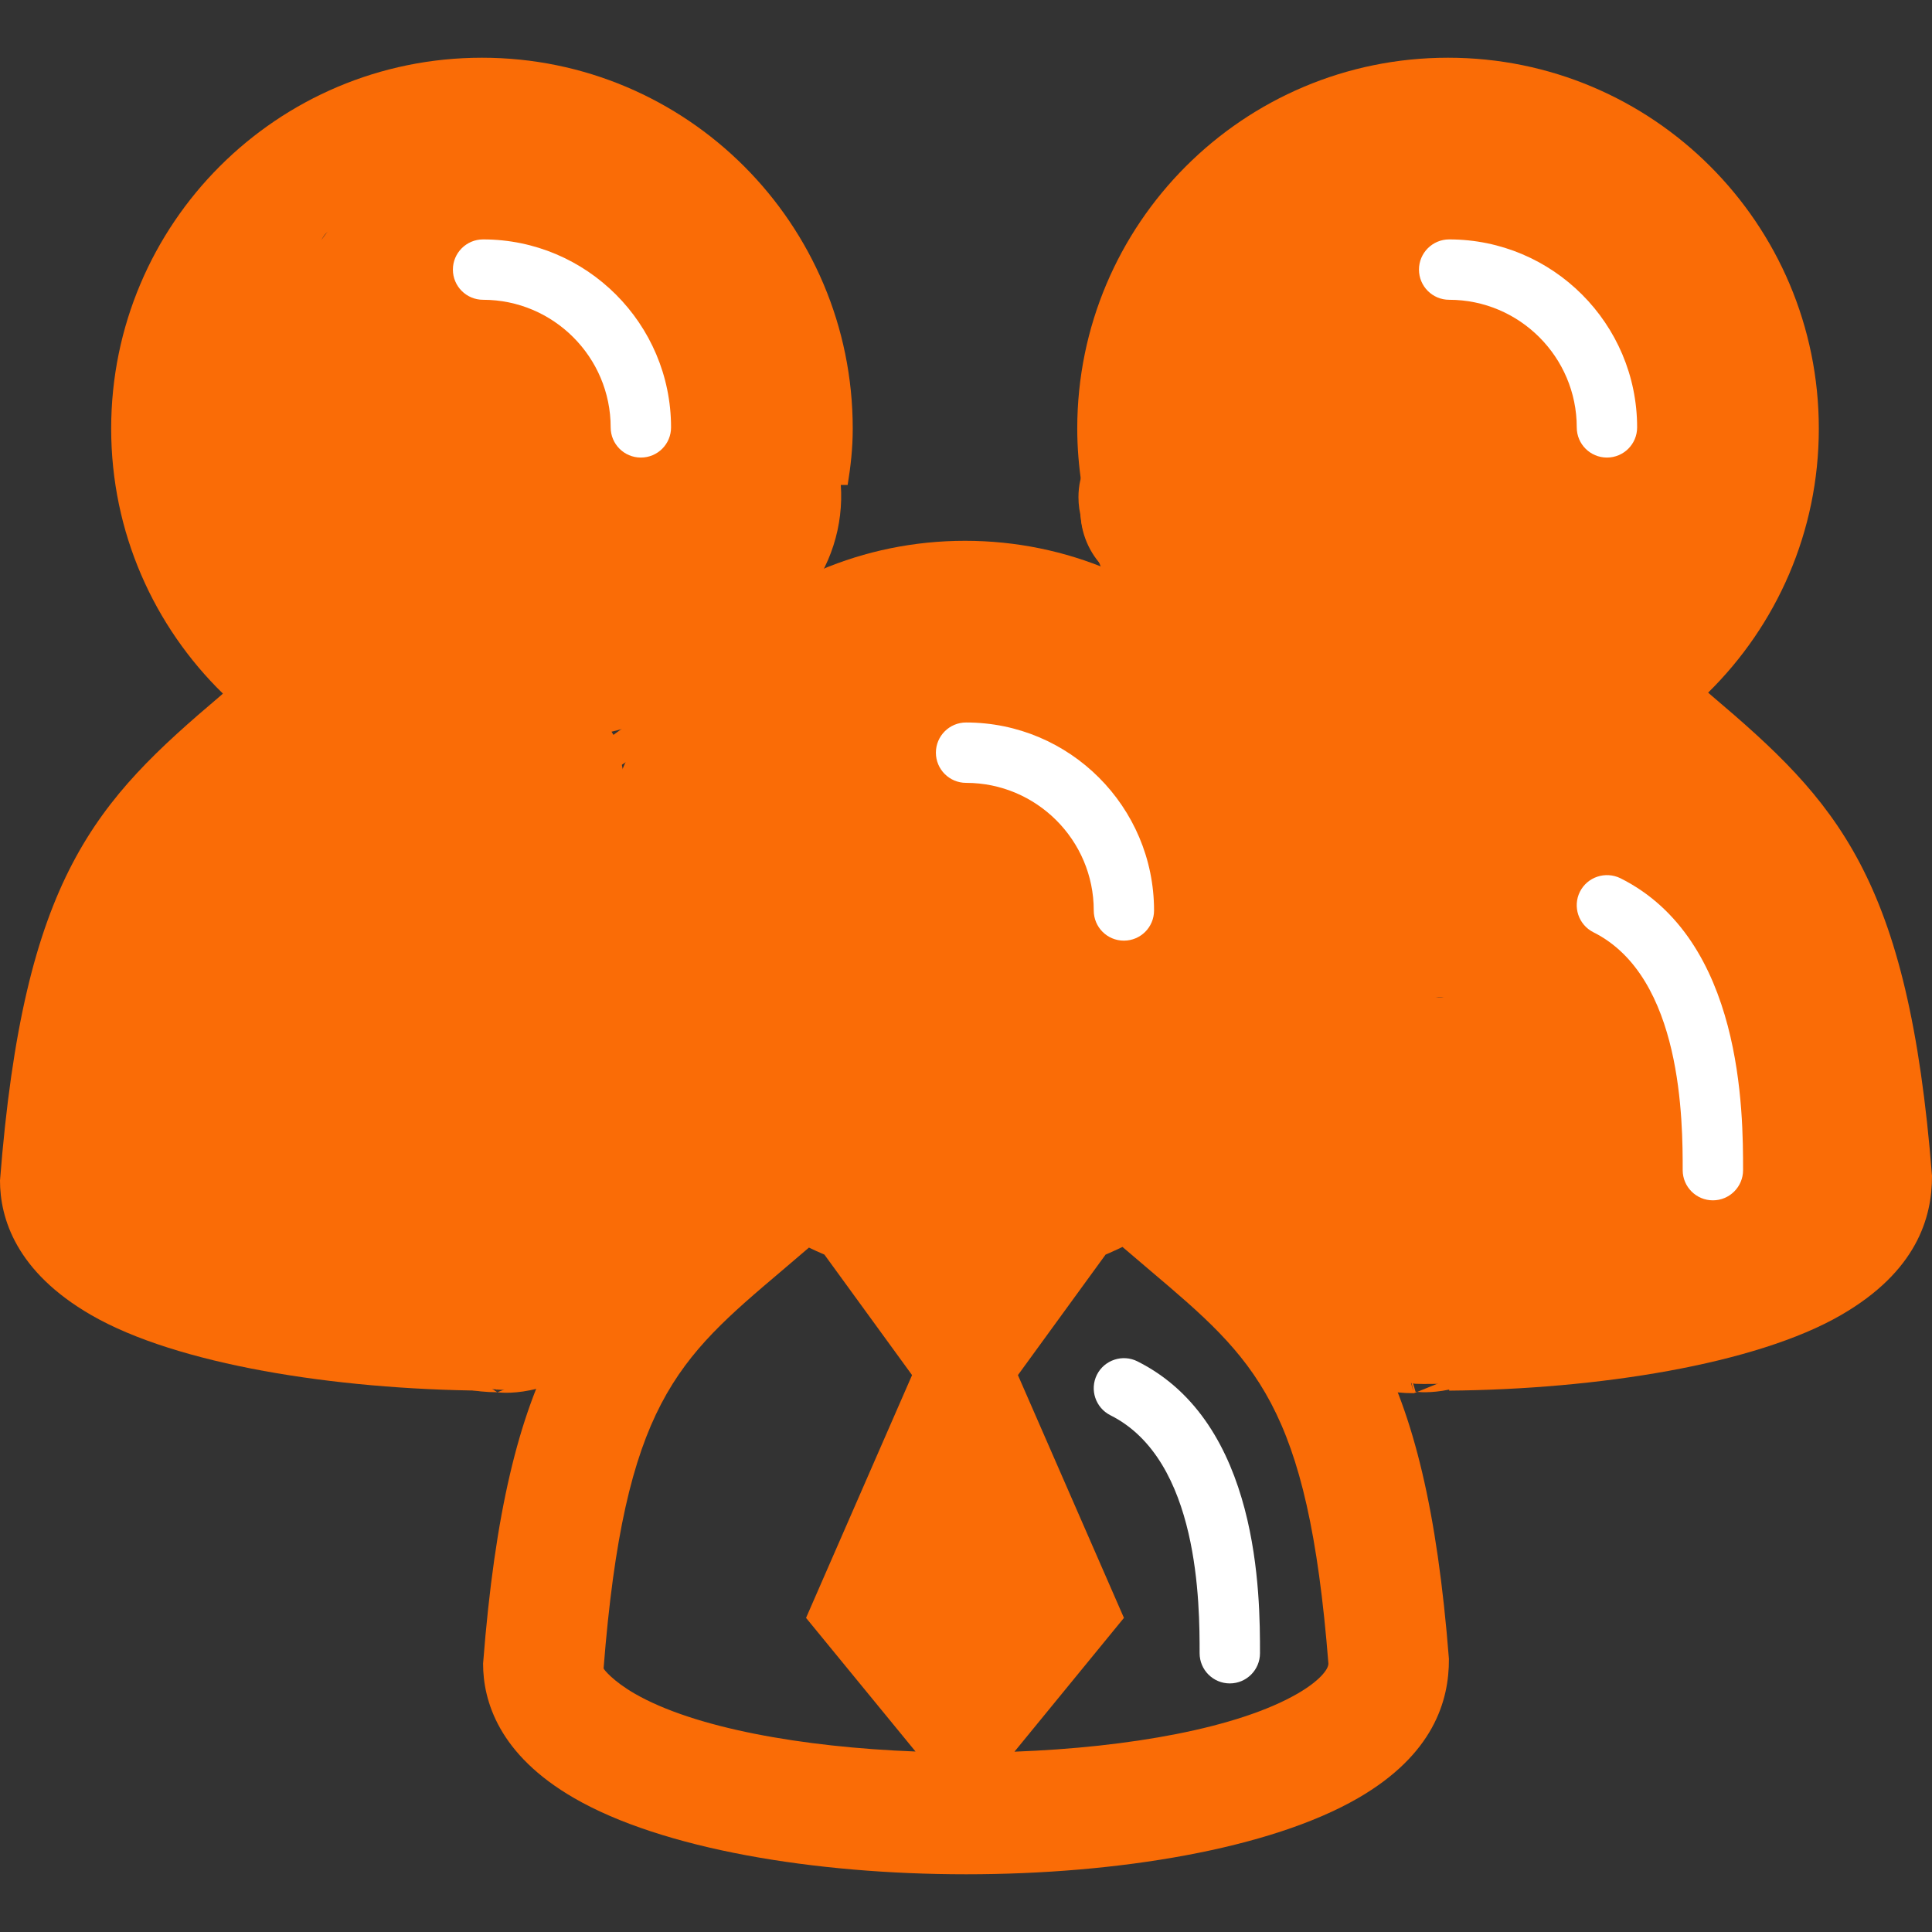
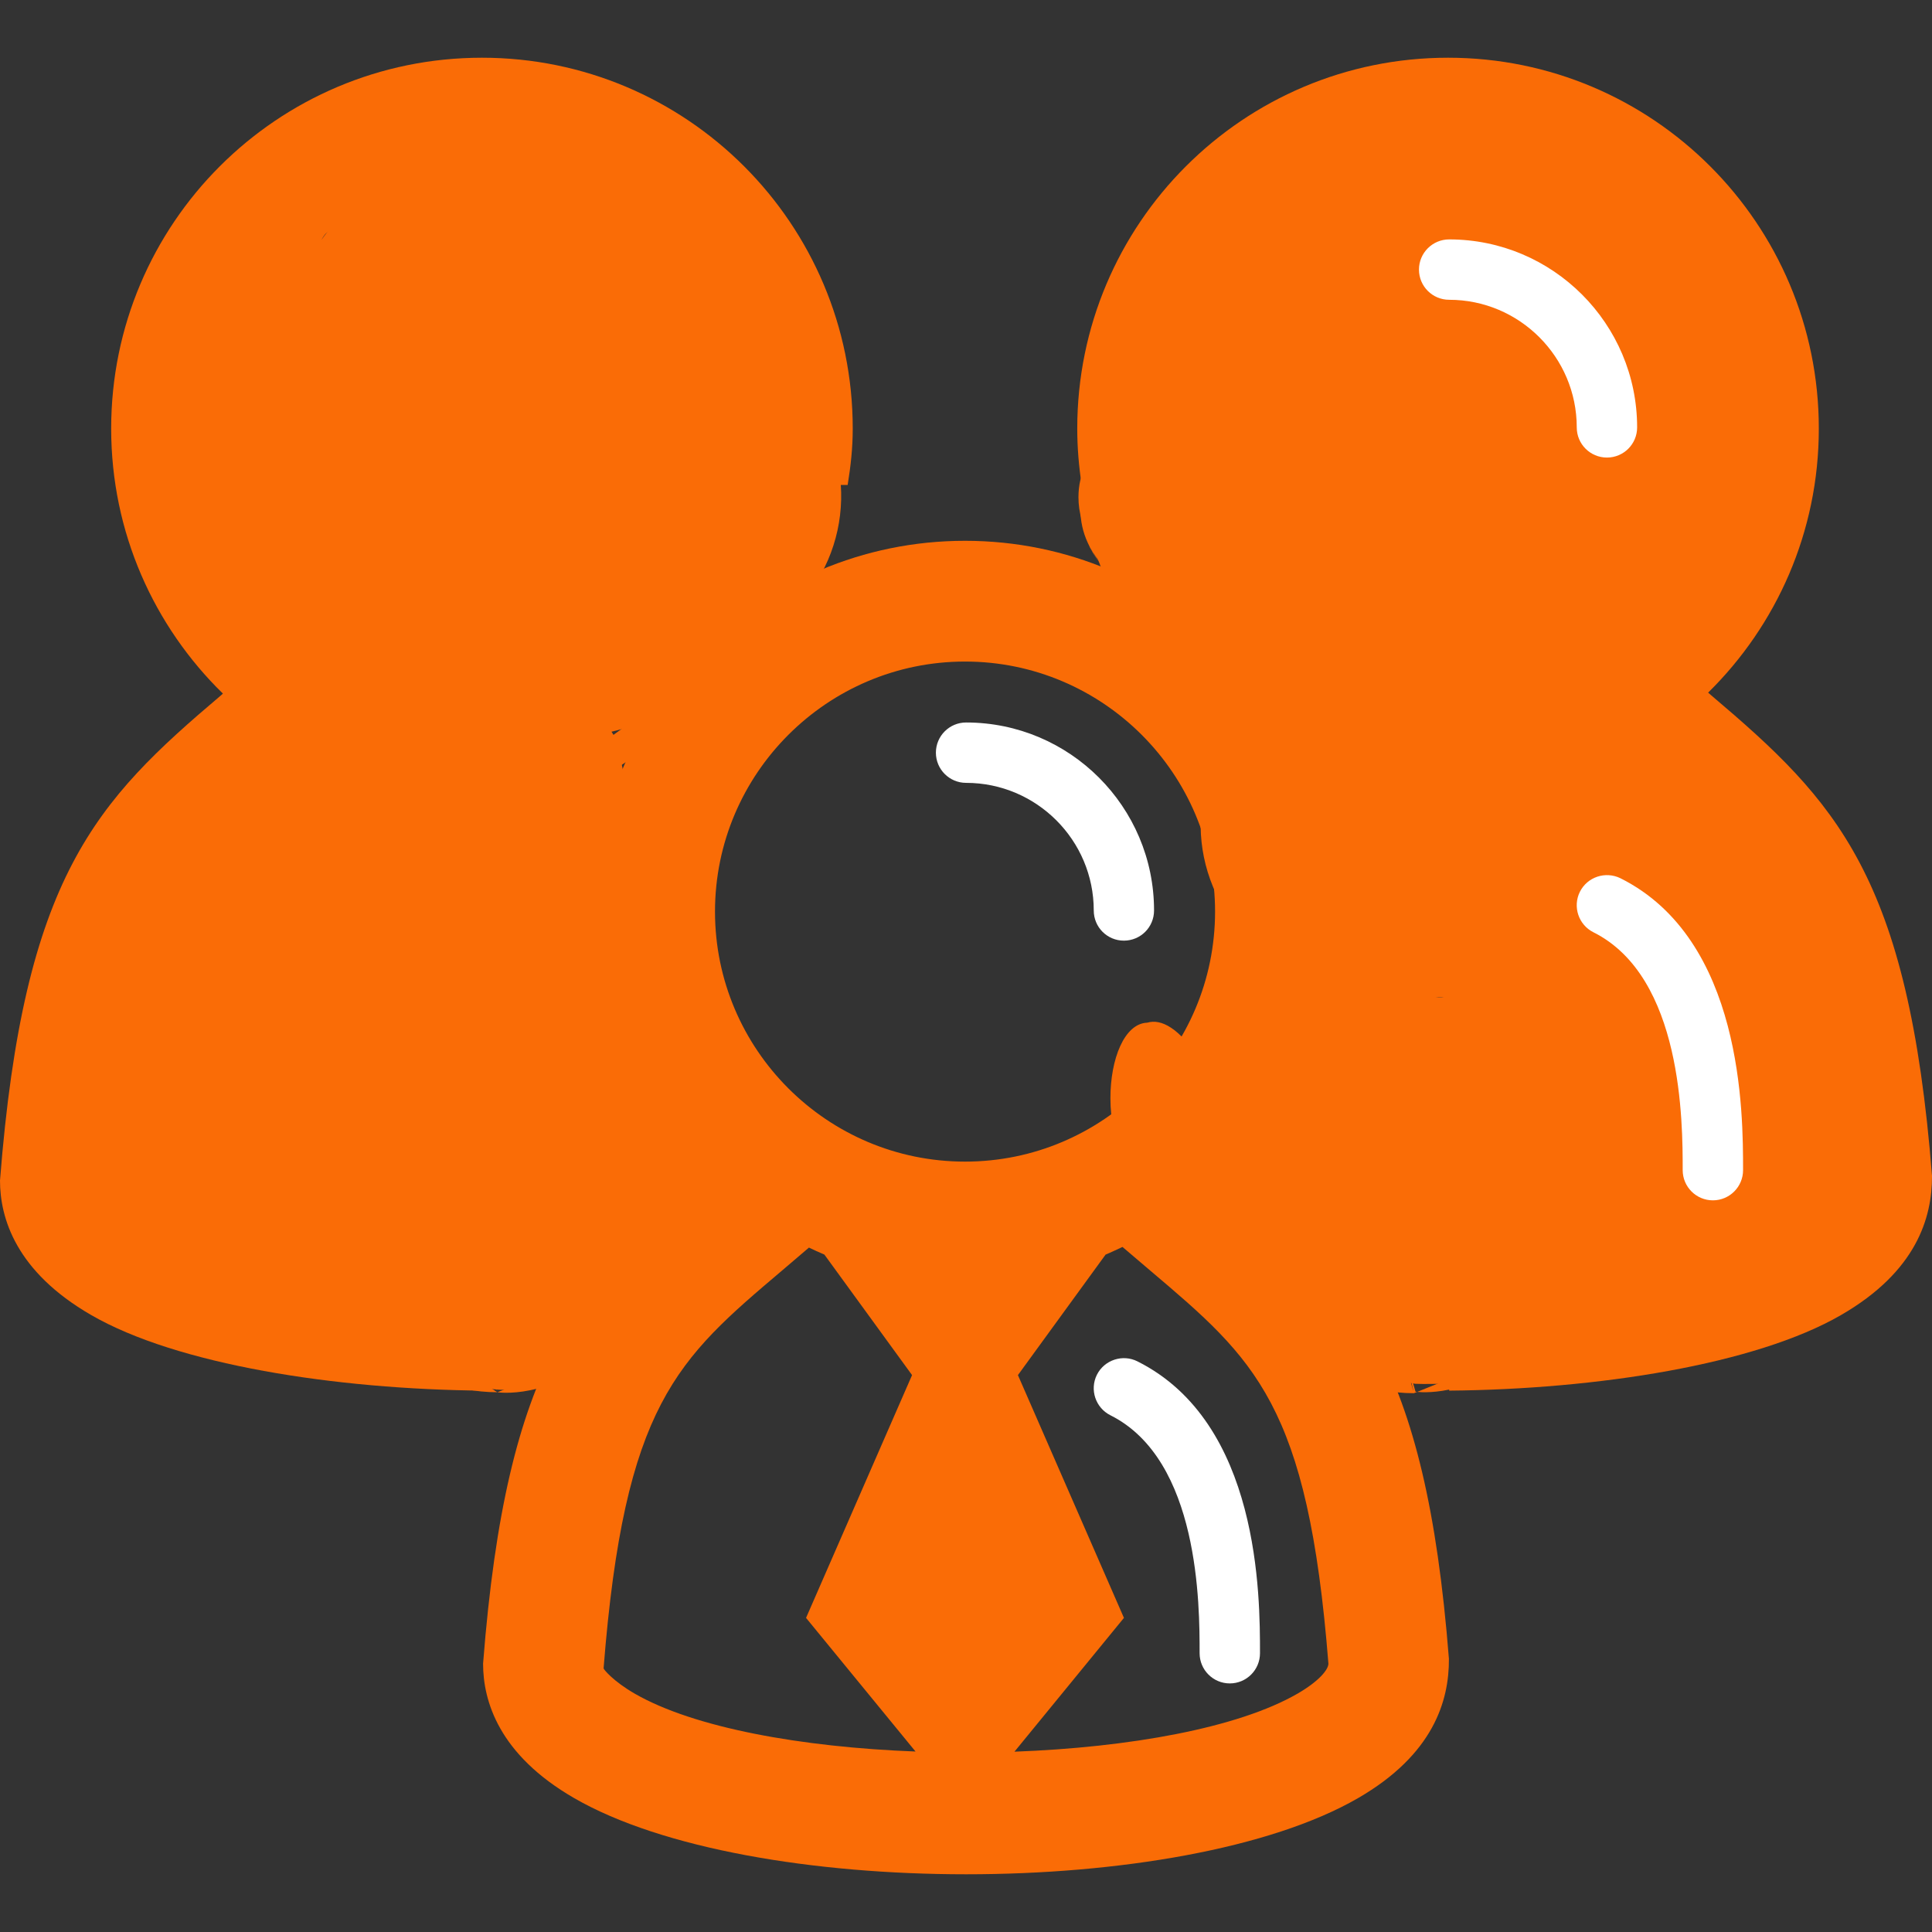
<svg xmlns="http://www.w3.org/2000/svg" width="24px" height="24px" version="1.1" xml:space="preserve" style="fill-rule:evenodd;clip-rule:evenodd;stroke-linejoin:round;stroke-miterlimit:2;">
  <rect width="100%" height="100%" fill="#333333" stroke="none" />
  <g>
    <path d="M6.001,15.771C4.365,15.771 2.729,15.526 1.883,15.037C1.619,14.884 1.5,14.741 1.498,14.724C1.755,11.443 2.41,10.888 3.714,9.783L4.049,9.498C4.639,9.772 5.294,9.93 5.987,9.93C6.254,9.93 6.496,9.902 6.751,9.858L6.751,8.318C6.501,8.385 6.258,8.43 5.987,8.43C4.275,8.43 2.881,7.036 2.881,5.324C2.881,3.611 4.275,2.218 5.987,2.218C7.7,2.218 9.093,3.611 9.093,5.324C9.093,5.586 9.062,5.78 9.001,6.024L10.53,6.024C10.568,5.788 10.593,5.57 10.593,5.324C10.593,2.779 8.531,0.717 5.987,0.717C3.443,0.717 1.381,2.779 1.381,5.324C1.381,6.615 1.913,7.78 2.769,8.616L2.745,8.638C1.189,9.956 0.295,10.883 0,14.665C0,15.13 0.197,15.796 1.133,16.336C2.197,16.951 4.161,17.259 6.001,17.275L6.001,15.771Z" style="fill:rgb(250,108,6);fill-rule:nonzero;" />
    <path d="M14.962,6.023C14.91,5.798 14.882,5.564 14.882,5.324C14.882,3.611 16.276,2.218 17.988,2.218C19.701,2.218 21.094,3.611 21.094,5.324C21.094,7.036 19.701,8.43 17.988,8.43C17.734,8.43 17.486,8.399 17.25,8.341L17.252,9.868C17.491,9.907 17.737,9.93 17.988,9.93C18.689,9.93 19.35,9.769 19.944,9.49L20.289,9.783C21.592,10.888 22.247,11.443 22.502,14.665C22.502,14.741 22.384,14.884 22.12,15.037C21.273,15.525 19.638,15.77 18.002,15.77L18.002,17.275C19.839,17.259 21.808,16.95 22.87,16.336C23.806,15.795 24.002,15.129 24,14.606C23.707,10.883 22.814,9.956 21.258,8.638L21.219,8.604C22.068,7.769 22.594,6.608 22.594,5.324C22.594,2.779 20.532,0.717 17.988,0.717C15.445,0.717 13.382,2.779 13.382,5.324C13.382,5.562 13.402,5.795 13.437,6.024L14.962,6.023Z" style="fill:rgb(250,108,6);fill-rule:nonzero;" />
    <path d="M16.12,21.038C15.378,21.467 14.027,21.707 12.602,21.76L13.962,20.098L12.645,17.082L13.734,15.585C13.805,15.556 13.874,15.522 13.944,15.49L14.288,15.783C15.592,16.888 16.247,17.443 16.502,20.666C16.502,20.741 16.384,20.885 16.12,21.038ZM7.883,21.038C7.619,20.885 7.501,20.741 7.498,20.725C7.756,17.443 8.411,16.888 9.715,15.783L10.049,15.498C10.113,15.528 10.176,15.558 10.241,15.585L11.33,17.082L10.013,20.098L11.373,21.758C9.959,21.704 8.621,21.464 7.883,21.038ZM15.094,11.324C15.094,13.037 13.701,14.43 11.988,14.43C10.275,14.43 8.882,13.037 8.882,11.324C8.882,9.612 10.275,8.218 11.988,8.218C13.701,8.218 15.094,9.612 15.094,11.324ZM15.258,14.638L15.219,14.605C16.067,13.769 16.594,12.609 16.594,11.324C16.594,8.78 14.532,6.718 11.988,6.718C9.443,6.718 7.381,8.78 7.381,11.324C7.381,12.615 7.914,13.781 8.77,14.617L8.745,14.638C7.189,15.957 6.295,16.884 6.001,20.666C6.001,21.131 6.197,21.797 7.133,22.337C8.225,22.968 10.113,23.283 12.002,23.283C13.89,23.283 15.778,22.968 16.87,22.337C17.805,21.796 18.002,21.13 17.999,20.607C17.707,16.884 16.814,15.957 15.258,14.638Z" style="fill:rgb(250,108,6);fill-rule:nonzero;" />
  </g>
  <path d="M6.542,3.488C7.608,3.202 8.706,3.835 8.992,4.901C9.278,5.967 8.645,7.065 7.579,7.351C6.845,7.548 6.88,7.569 6.146,7.77C5.081,8.061 3.98,7.433 3.689,6.368C3.398,5.303 4.026,4.202 5.091,3.911C5.835,3.708 5.799,3.688 6.542,3.488Z" style="fill:rgb(250,108,6);" />
  <path d="M4.179,2.732C4.25,2.643 4.332,2.546 4.408,2.471L4.832,2.122L5.463,1.823L6.083,1.734L6.67,1.808L7.256,2.038C8.045,2.458 9.283,4.022 9.412,4.201C9.608,4.472 9.725,4.775 9.77,5.084C10.154,5.58 10.3,6.249 10.103,6.894L9.893,7.411L9.554,7.923L9.133,8.346L8.599,8.707C8.116,8.973 7.393,9.231 6.273,9.243L5.624,9.19L5.017,9.028L3.997,8.46L3.252,7.688C3.046,7.407 2.878,7.102 2.754,6.79L2.572,6.197L2.489,5.555L2.537,4.862L2.764,4.131L3.041,3.654L3.422,3.222L3.888,2.872L4.179,2.732ZM5.962,6.295C5.96,6.292 5.957,6.289 5.955,6.286L5.786,6.378C5.85,6.354 5.908,6.327 5.962,6.295ZM4.285,2.681L4.406,2.623C4.362,2.64 4.322,2.659 4.285,2.681ZM4.099,2.835C4.028,2.913 3.993,2.98 3.993,2.98C3.993,2.98 4.036,2.919 4.099,2.835Z" style="fill:rgb(250,108,6);" />
  <path d="M6.63,7.031C6.034,6.101 6.304,4.863 7.233,4.267C8.163,3.671 9.401,3.942 9.997,4.871L10.133,5.084C10.729,6.013 10.459,7.251 9.529,7.847C8.6,8.443 7.362,8.173 6.766,7.243L6.63,7.031Z" style="fill:rgb(250,108,6);" />
  <path d="M6.904,5.192C6.923,5.185 6.942,5.179 6.962,5.176C6.962,5.177 6.962,5.179 6.962,5.18C7.326,5.146 7.884,5.826 8.509,8.077C8.513,8.08 8.517,8.084 8.52,8.087C8.52,8.073 8.519,8.053 8.519,8.028C8.526,8.055 8.534,8.082 8.541,8.109C8.541,8.109 8.546,8.109 8.556,8.11L8.52,8.116C8.52,8.116 8.52,8.114 8.52,8.109C8.52,8.109 8.519,8.109 8.518,8.109C8.519,8.111 8.52,8.114 8.52,8.116C7.417,8.116 6.52,7.22 6.52,6.116C6.52,5.677 6.663,5.27 6.904,5.192ZM6.962,5.176C7.018,4.782 7.274,4.442 7.855,4.23C8.419,4.025 8.508,7.431 8.519,8.028C7.887,5.768 7.324,5.114 6.962,5.176ZM8.556,8.11L9.226,7.988C8.863,8.12 8.616,8.114 8.556,8.11Z" style="fill:rgb(250,108,6);" />
  <path d="M4.7,7.284C4.708,7.259 4.717,7.236 4.726,7.213L4.718,7.202L4.736,7.152L4.746,7.166C5.028,6.555 5.762,6.699 6.622,9.816C6.622,9.816 6.642,9.817 6.676,9.816L6.604,9.869C5.5,9.869 4.604,8.973 4.604,7.869C4.604,7.655 4.638,7.448 4.7,7.284ZM6.676,9.816L8.508,8.483C8.072,9.718 6.937,9.811 6.676,9.816Z" style="fill:rgb(250,108,6);" />
  <path d="M18.985,8.601C18.685,9.166 18.121,9.579 17.439,9.655C16.472,9.763 15.588,9.162 15.308,8.267C14.9,8.223 14.502,8.054 14.176,7.757C13.361,7.013 13.303,5.746 14.047,4.931C14.799,4.107 15.036,4.283 15.394,3.246C15.675,2.433 16.444,1.89 17.304,1.898C17.73,1.902 18.194,1.799 18.596,1.834L19.371,2.002L19.944,2.29L20.511,2.787L20.915,3.389C21.128,3.804 21.315,4.403 21.358,5.286L21.246,6.43L21.031,7L20.704,7.517L20.047,8.124L19.147,8.553C19.1,8.569 19.044,8.585 18.985,8.601Z" style="fill:rgb(250,108,6);" />
  <path d="M15.304,7.918C15.304,7.913 15.304,7.896 15.304,7.893C15.304,6.789 16.2,5.892 17.304,9.892L19.304,7.893L17.304,9.918C16.444,9.918 15.711,9.375 15.428,8.613C15.391,8.514 15.361,8.41 15.34,8.3C15.316,8.176 15.304,8.049 15.304,7.918ZM15.304,7.888C15.316,7.463 17.06,9.616 17.281,9.89C17.125,9.871 16.203,9.732 15.675,9.053C16.034,9.556 16.62,9.885 17.283,9.892C17.282,9.891 17.281,9.891 17.281,9.89C17.287,9.891 17.292,9.891 17.296,9.892C16.206,5.959 15.32,6.801 15.304,7.888Z" style="fill:rgb(250,108,6);" />
  <path d="M5.183,15.412L5.534,11.909L5.713,11.945L5.369,15.467L6.868,12.868C7.133,13.325 7.093,13.365 7.47,13.628C8.375,14.26 8.596,15.508 7.964,16.413C7.332,17.318 6.085,17.539 5.18,16.907C4.132,16.176 4.143,16.146 3.406,14.871C3.697,15.376 4.191,15.722 4.75,15.832C4.783,15.838 4.813,15.844 4.842,15.848C4.84,15.848 4.838,15.847 4.836,15.847C4.892,15.855 4.948,15.861 5.004,15.865L4.807,15.839C3.954,15.611 3.326,14.832 3.326,13.907C3.326,12.852 4.145,11.986 5.183,15.412ZM4.75,15.832L4.807,15.839C4.817,15.842 4.827,15.844 4.836,15.847C4.807,15.842 4.779,15.837 4.75,15.832Z" style="fill:rgb(250,108,6);" />
  <path d="M6.178,17.295L7.507,16.789C6.824,17.397 6.178,17.295 6.178,17.295ZM4.331,14.588C3.981,15.96 6.178,17.295 6.178,17.295C5.074,17.295 4.178,16.399 4.178,15.295C4.178,15.023 4.232,14.764 4.331,14.588ZM4.331,14.588C4.398,14.323 4.56,14.058 4.85,13.8C5.316,13.386 6.178,17.295 6.178,17.295C5.346,14.28 4.632,14.047 4.331,14.588Z" style="fill:rgb(250,108,6);" />
  <path d="M3.626,9.269L3.629,9.259L3.942,8.753L4.552,8.213L5.233,7.921L5.942,7.862L6.626,8.052L7.228,8.493L7.663,9.197L7.827,10.003C7.861,10.414 7.884,11.431 7.89,11.695C7.925,11.804 7.96,11.908 7.985,11.982C8.06,12.039 8.161,12.116 8.249,12.182C9.135,12.84 9.319,14.094 8.66,14.98C8.032,15.823 6.865,16.03 5.99,15.479L5.228,15.841C4.864,15.952 4.457,16.011 4.055,16.015C3.603,16.019 3.158,15.955 2.795,15.85L1.851,15.397L1.41,14.983L1.126,14.54L0.954,14.052L0.904,13.495C0.968,11.786 1.31,10.867 1.808,10.292C2.195,9.843 2.741,9.489 3.626,9.269Z" style="fill:rgb(250,108,6);" />
-   <path d="M13.649,8.408L14.37,8.715L15.003,9.255L15.415,9.89L15.626,10.506C15.778,11.167 15.71,11.982 15.509,12.666C15.369,13.141 15.172,13.547 15.007,13.801L14.404,14.451L13.837,14.757L12.98,14.966C12.176,15.079 10.926,15.054 10.039,14.807L9.275,14.511L8.706,14.129L8.228,13.59L7.885,12.801C7.87,12.738 7.699,11.203 7.981,10.105L8.206,9.462L8.487,8.975L8.865,8.546L9.421,8.161C9.991,7.871 11.203,7.728 12.216,7.901C12.614,7.968 12.977,8.074 13.256,8.194L13.649,8.408Z" style="fill:rgb(250,108,6);" />
  <path d="M17.798,8.454C17.799,8.455 17.801,8.456 17.804,8.457C17.816,8.463 17.838,8.474 17.853,8.482C17.995,8.553 18.382,8.758 18.684,9.006L19.491,9.921C19.898,10.569 20.221,11.483 20.026,12.786L19.999,12.865C20.282,13.16 20.475,13.541 20.535,13.967C20.579,14.279 20.549,14.587 20.456,14.871C20.457,14.944 20.454,15.018 20.447,15.093C20.438,15.191 20.421,15.288 20.399,15.382C20.284,16.274 19.58,16.992 18.672,17.109C18.531,17.149 18.383,17.174 18.231,17.182C18.229,17.182 18.184,17.183 18.118,17.185C17.959,17.189 17.676,17.196 17.578,17.19L16.99,17.067C16.226,16.785 15.738,16.084 15.687,15.32L15.476,15.084L15.28,14.672L15.235,14.479C15.272,14.589 15.317,14.686 15.362,14.77C15.311,14.675 15.269,14.577 15.234,14.477L15.163,14.176C15.177,14.276 15.199,14.37 15.227,14.456C14.964,13.662 15.222,12.771 15.902,12.245C15.928,12.164 15.955,12.086 15.981,12.017C15.979,12.016 15.978,12.015 15.977,12.015C15.002,11.497 14.631,10.285 15.148,9.311C15.656,8.354 16.833,7.979 17.798,8.454ZM15.235,14.479C15.232,14.471 15.229,14.464 15.227,14.456C15.229,14.463 15.232,14.47 15.234,14.477L15.235,14.479ZM16.331,11.497L16.502,11.295C16.437,11.358 16.38,11.425 16.331,11.497ZM17.832,12.391C17.897,12.388 17.937,12.387 17.937,12.387C17.937,12.387 17.891,12.381 17.832,12.391Z" style="fill:rgb(250,108,6);" />
  <path d="M15.906,15.63L16.184,15.604C16.052,15.625 15.957,15.63 15.906,15.63ZM14.252,12.704C14.598,12.601 15.145,13.174 15.766,15.286L15.474,11.667L15.539,11.656L15.863,15.629C15.863,15.629 15.878,15.63 15.906,15.63L15.794,15.641L15.793,15.628C15.793,15.628 15.792,15.628 15.791,15.628C15.792,15.632 15.793,15.637 15.794,15.641C14.691,15.641 13.794,14.745 13.794,13.641C13.794,13.157 13.966,12.714 14.252,12.704Z" style="fill:rgb(250,108,6);" />
  <path d="M21.112,9.614C21.819,10.377 21.937,10.318 22.243,11.347C22.397,11.868 22.611,12.031 22.729,12.283L23.005,13.18C23.048,13.442 23.072,13.758 23.052,14.163C23.01,15.003 22.449,15.726 21.646,15.975C21.359,16.064 21.064,16.085 20.779,16.046C19.736,16.216 19.387,16.223 19.24,16.208L18.613,16.052L17.975,15.635C17.17,14.88 17.129,13.613 17.884,12.808C18.012,12.672 18.154,12.557 18.307,12.465C18.254,12.412 18.2,12.356 18.149,12.301C18.093,12.24 18.035,12.17 17.982,12.101C17.532,11.755 17.232,11.222 17.202,10.611C17.149,9.509 18.001,8.571 19.104,8.518L19.671,8.564L20.231,8.77L20.805,9.213C20.884,9.297 21.063,9.544 21.112,9.614ZM22.641,12.856L22.774,13.046C22.726,12.962 22.679,12.897 22.646,12.854L22.641,12.856ZM19.378,15.147L19.3,15.027C19.323,15.068 19.35,15.108 19.378,15.147ZM21.687,15.762C21.79,15.713 21.89,15.653 21.987,15.582L21.687,15.762Z" style="fill:rgb(250,108,6);" />
  <path d="M17.604,17.291L18.954,16.746C18.333,17.329 17.721,17.302 17.604,17.291ZM15.729,14.578C15.726,14.589 15.723,14.6 15.721,14.611C15.753,14.547 15.79,14.492 15.833,14.45C16.177,14.146 16.819,14.623 17.554,17.271C17.555,17.271 17.556,17.271 17.556,17.272C17.539,17.198 17.495,17.014 17.433,16.766C17.483,16.93 17.533,17.104 17.584,17.288C17.584,17.288 17.591,17.289 17.604,17.291L17.564,17.307C17.564,17.307 17.563,17.3 17.56,17.288C17.561,17.294 17.563,17.3 17.564,17.307C16.461,17.307 15.564,16.41 15.564,15.307C15.564,15.024 15.623,14.755 15.729,14.578ZM15.729,14.578C15.798,14.33 15.951,14.079 16.213,13.832C16.559,13.506 17.166,15.711 17.433,16.766C16.743,14.501 16.151,14.132 15.833,14.45C15.794,14.484 15.76,14.527 15.729,14.578Z" style="fill:rgb(250,108,6);" />
  <path d="M14.102,6.395C14.203,6.615 14.312,6.916 14.424,7.32L15.332,5.914L14.434,7.354C14.018,7.354 13.662,7.1 13.511,6.739C13.762,7.293 14.268,7.327 14.393,7.326L14.391,7.325C13.999,7.314 13.664,7.076 13.511,6.739C13.453,6.613 13.421,6.473 13.421,6.326C13.421,5.885 13.706,5.511 14.102,6.395Z" style="fill:rgb(250,108,6);" />
-   <path d="M13.659,5.88C13.841,5.875 14.115,6.221 14.422,7.322L14.427,5.349L14.429,7.349L14.422,7.348C13.87,7.348 13.422,6.9 13.422,6.349C13.422,6.102 13.511,5.876 13.659,5.88Z" style="fill:rgb(250,108,6);" />
-   <path d="M14.427,7.236L15.363,5.885L14.429,7.241C14.3,7.241 14.178,7.217 14.065,7.173C13.87,7.101 13.642,6.95 13.508,6.632C13.502,6.618 13.497,6.603 13.491,6.588C13.45,6.479 13.427,6.36 13.427,6.236C13.427,5.685 13.875,5.236 14.427,7.236Z" style="fill:rgb(250,108,6);" />
+   <path d="M13.659,5.88C13.841,5.875 14.115,6.221 14.422,7.322L14.427,5.349L14.429,7.349L14.422,7.348C13.422,6.102 13.511,5.876 13.659,5.88Z" style="fill:rgb(250,108,6);" />
  <path d="M13.713,5.729C13.892,5.815 14.134,6.206 14.4,7.165L14.843,5.281L14.403,7.179C14.389,7.179 14.375,7.178 14.361,7.178C14.376,7.178 14.387,7.177 14.393,7.176L14.391,7.176C14.237,7.175 14.091,7.139 13.961,7.075C13.986,7.088 14.011,7.099 14.035,7.109C14.007,7.097 13.979,7.085 13.952,7.071C13.623,6.907 13.397,6.568 13.397,6.176C13.397,5.888 13.519,5.629 13.713,5.729ZM14.361,7.178C14.305,7.179 14.188,7.171 14.035,7.109C14.137,7.149 14.246,7.173 14.361,7.178Z" style="fill:rgb(250,108,6);" />
-   <path d="M6.001,3.724C6.875,3.724 7.586,4.436 7.586,5.309C7.586,5.517 7.754,5.684 7.961,5.684C8.169,5.684 8.336,5.517 8.336,5.309C8.336,4.022 7.288,2.974 6.001,2.974C5.794,2.974 5.626,3.142 5.626,3.349C5.626,3.556 5.794,3.724 6.001,3.724Z" style="fill:white;fill-rule:nonzero;" />
  <path d="M20.337,5.309C20.337,4.022 19.29,2.974 18.002,2.974C17.795,2.974 17.627,3.142 17.627,3.349C17.627,3.556 17.795,3.724 18.002,3.724C18.876,3.724 19.587,4.436 19.587,5.309C19.587,5.517 19.755,5.684 19.962,5.684C20.169,5.684 20.337,5.517 20.337,5.309Z" style="fill:white;fill-rule:nonzero;" />
  <path d="M19.794,11.581C20.903,12.136 20.903,13.943 20.903,14.536C20.903,14.743 21.071,14.911 21.278,14.911C21.485,14.911 21.653,14.743 21.653,14.536C21.653,13.827 21.653,11.672 20.13,10.91C19.944,10.819 19.719,10.893 19.626,11.078C19.534,11.263 19.609,11.488 19.794,11.581Z" style="fill:white;fill-rule:nonzero;" />
  <path d="M12.001,9.725C12.875,9.725 13.587,10.436 13.587,11.31C13.587,11.518 13.754,11.685 13.961,11.685C14.169,11.685 14.336,11.518 14.336,11.31C14.336,10.022 13.289,8.975 12.001,8.975C11.794,8.975 11.626,9.143 11.626,9.35C11.626,9.557 11.794,9.725 12.001,9.725Z" style="fill:white;fill-rule:nonzero;" />
  <path d="M14.129,16.911C13.946,16.819 13.719,16.893 13.626,17.078C13.534,17.263 13.609,17.488 13.794,17.581C14.902,18.136 14.902,19.943 14.902,20.537C14.902,20.744 15.07,20.912 15.277,20.912C15.484,20.912 15.652,20.744 15.652,20.537C15.652,19.828 15.652,17.673 14.129,16.911Z" style="fill:white;fill-rule:nonzero;" />
</svg>